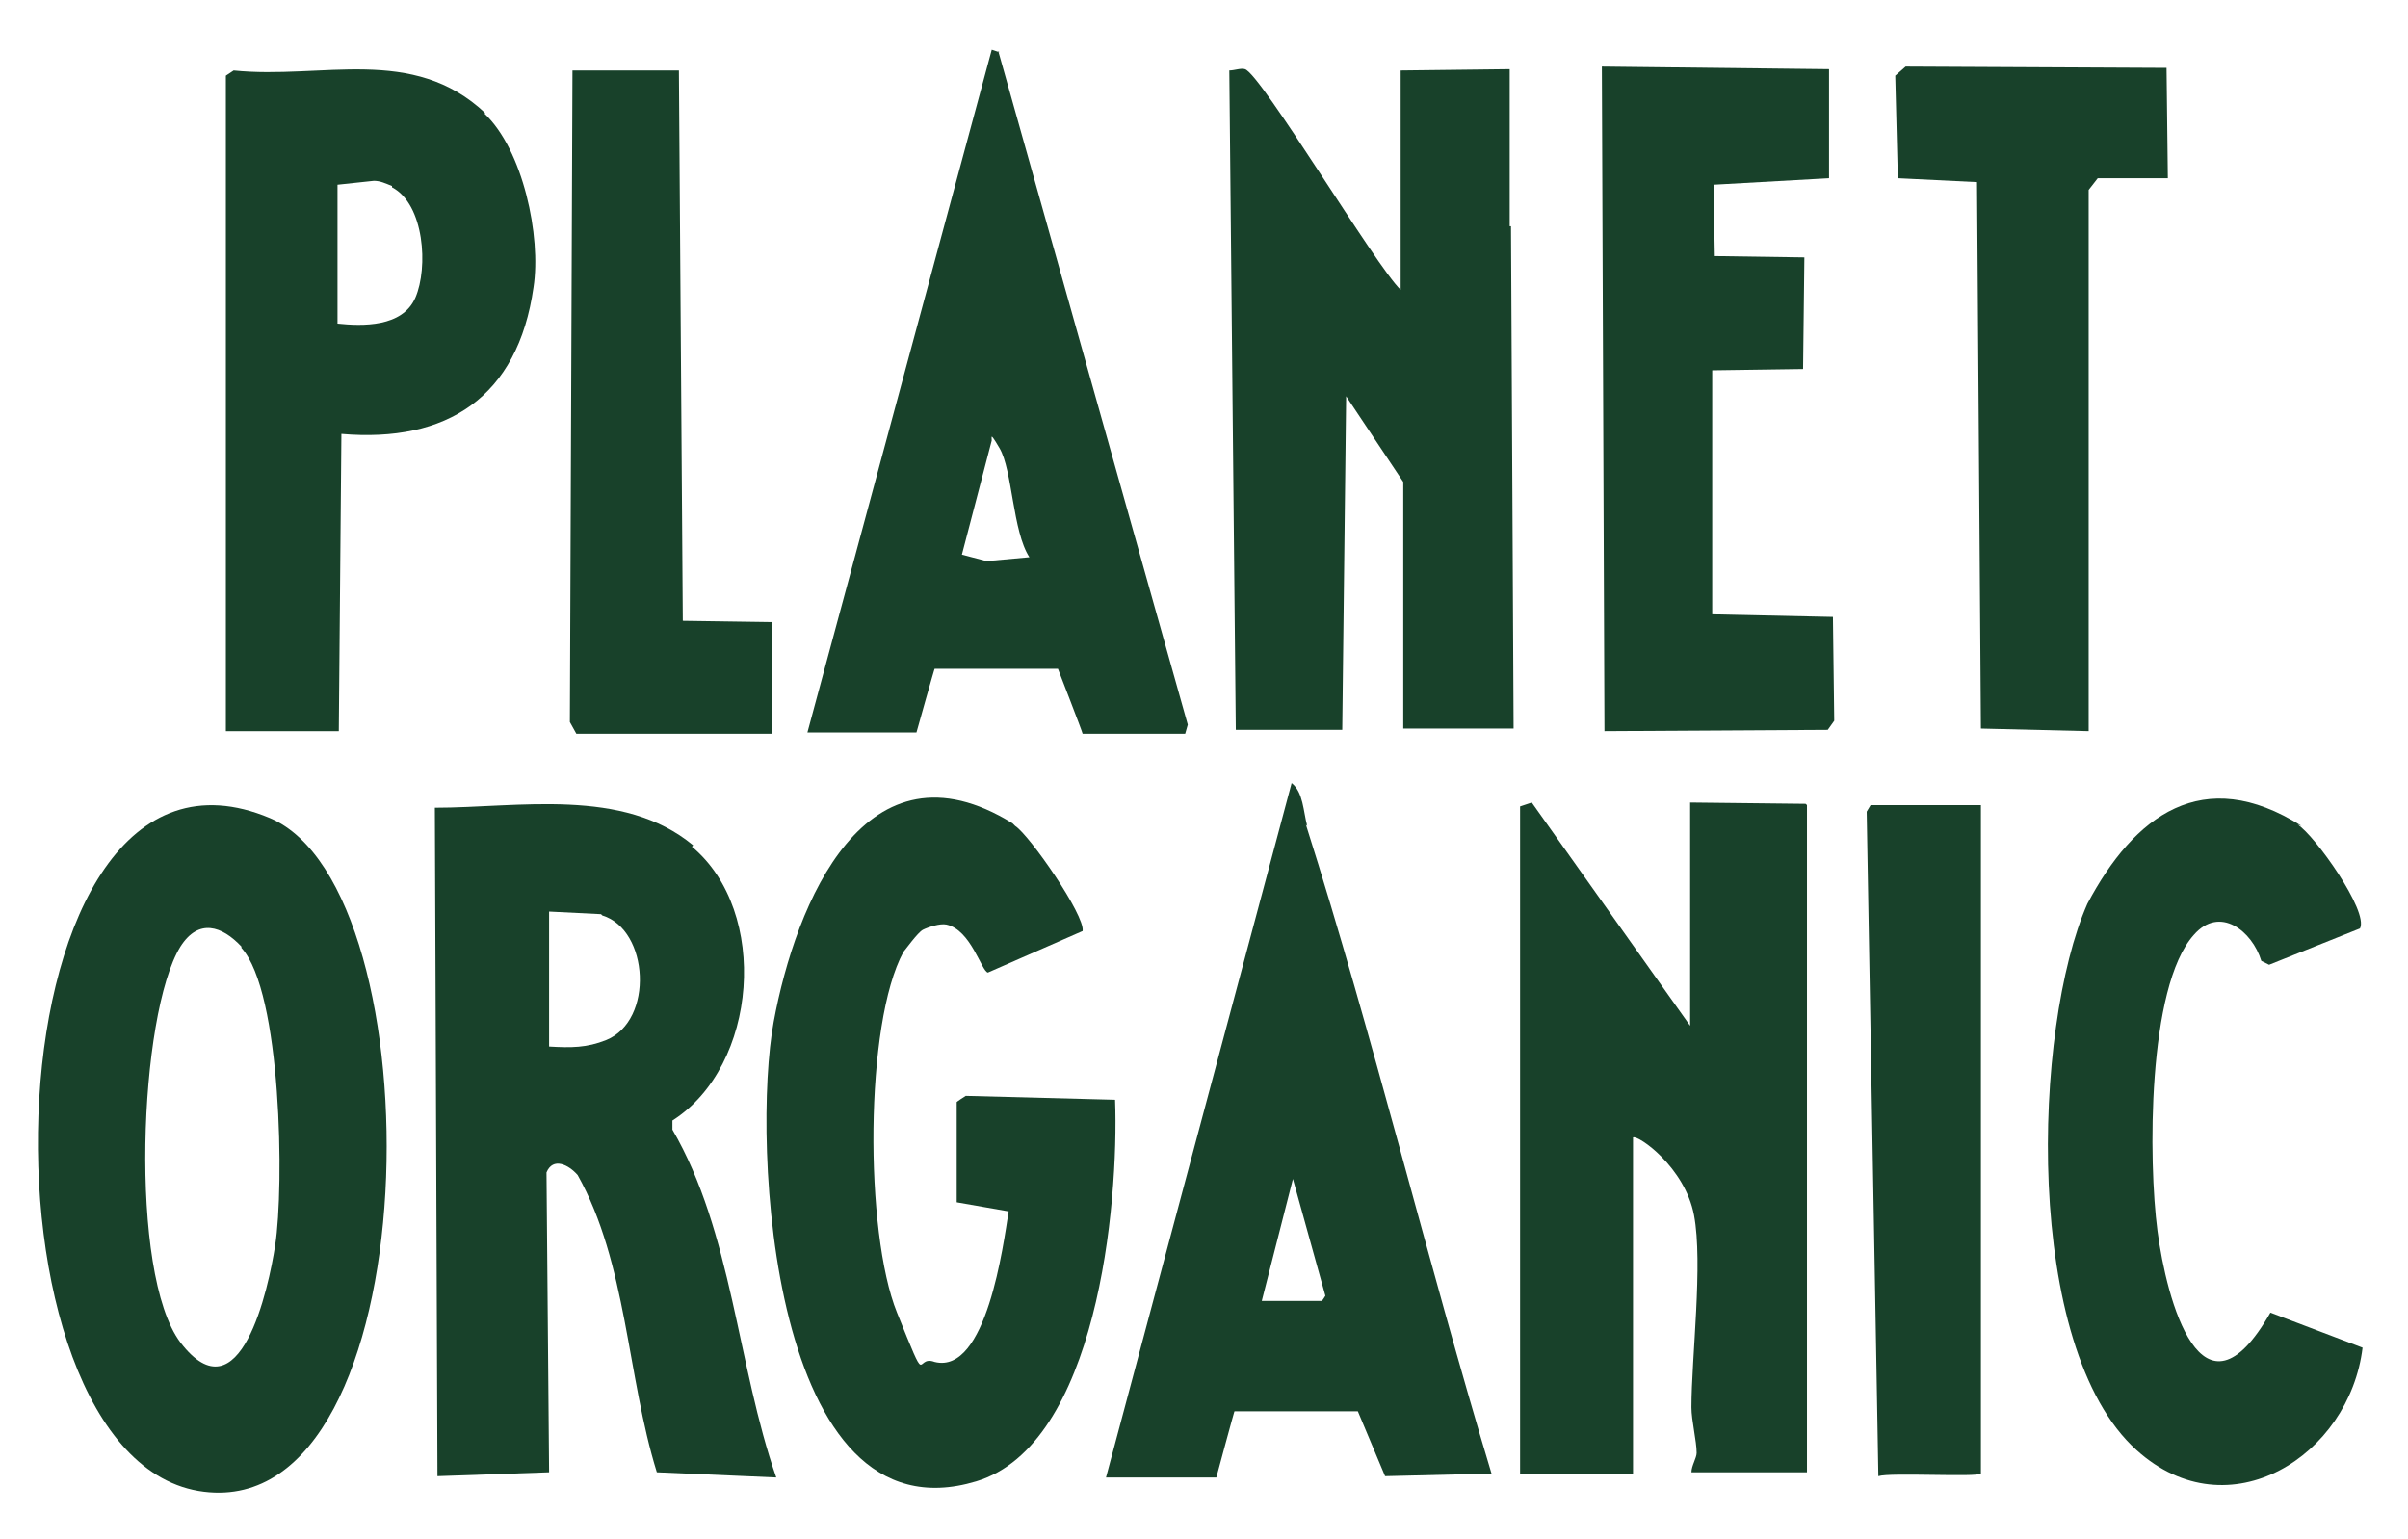
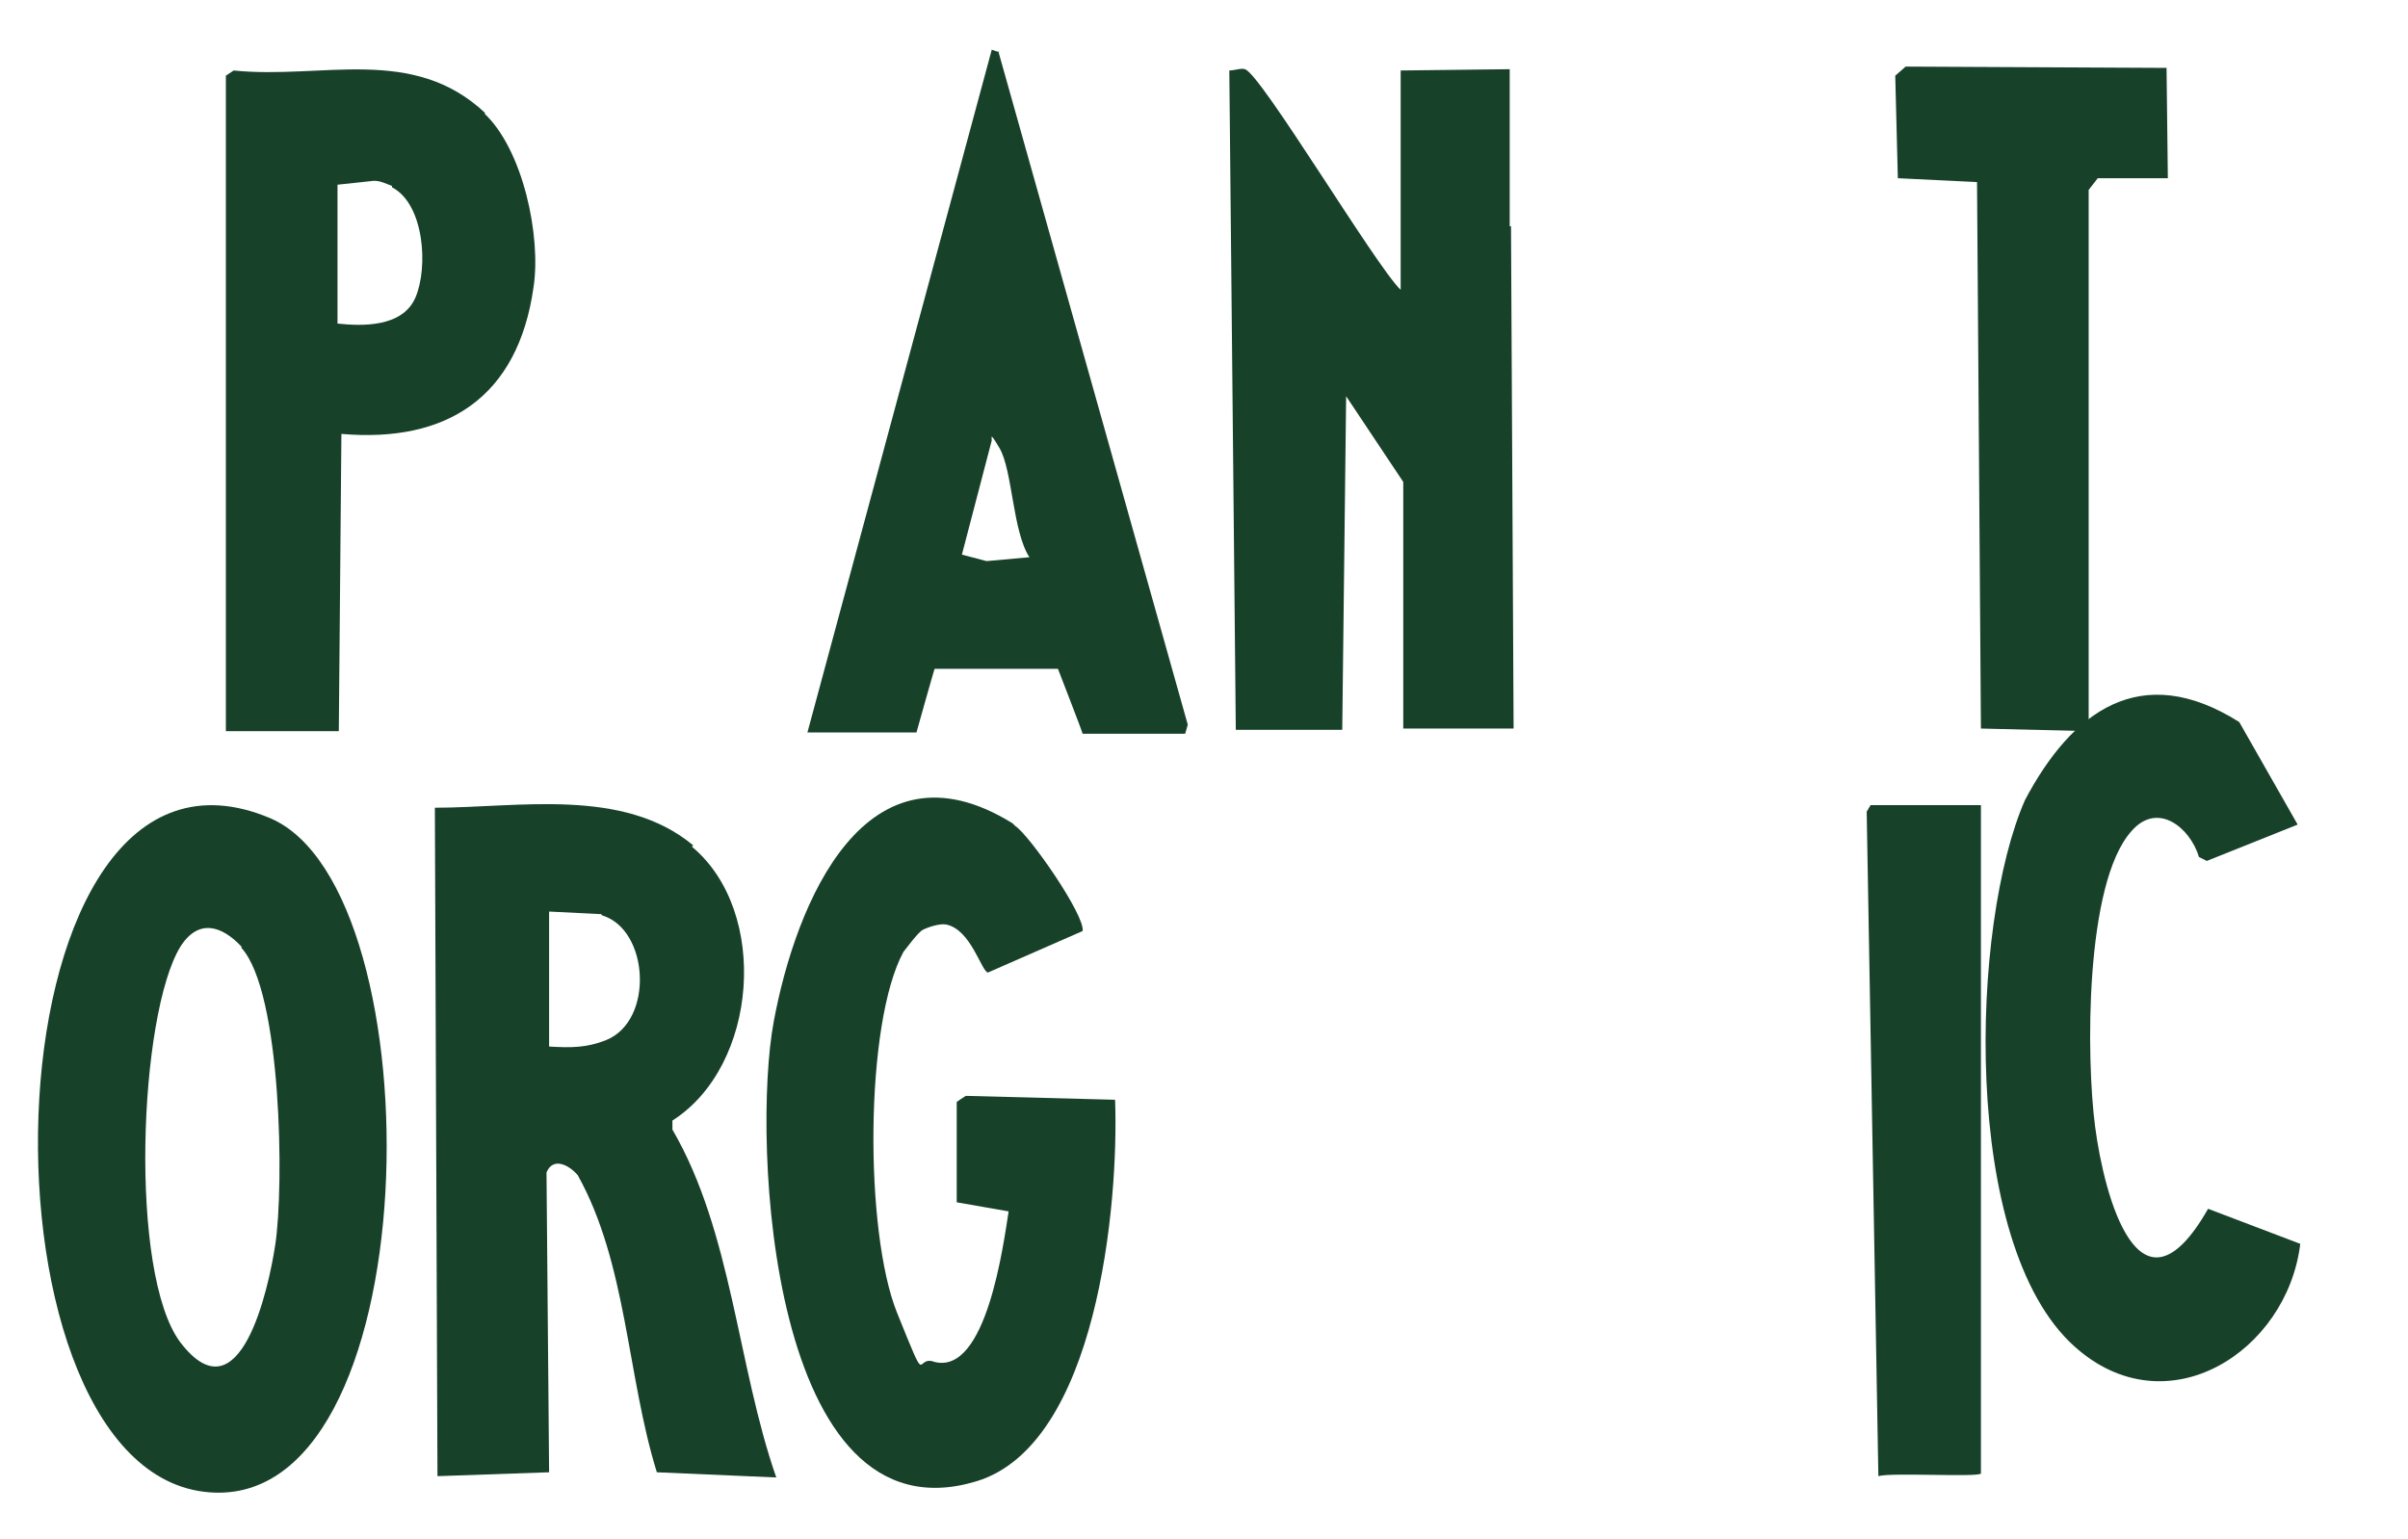
<svg xmlns="http://www.w3.org/2000/svg" id="Layer_1" width="65.4mm" height="41.8mm" version="1.1" viewBox="0 0 185.5 118.5">
  <defs>
    <style>
      .st0 {
        fill: #18412a;
      }
    </style>
  </defs>
  <path class="st0" d="M53.3,65.2c6,5,5.1,16.9-1.5,21.1v.7c4.6,7.9,5,18.2,8,26.8l-9.2-.4c-2.3-7.4-2.3-16.1-6.1-22.9-.7-.8-1.9-1.4-2.4-.2l.2,23.1-8.6.3-.2-51.5c6.4,0,14.5-1.6,19.9,2.9ZM46.3,70.4l-4-.2v10.4c1.7.1,2.9.1,4.4-.5,3.7-1.5,3.3-8.5-.3-9.6Z" />
-   <path class="st0" d="M139.2,62v51.4c0,0-8.9,0-8.9,0,0-.5.4-1.1.4-1.5,0-.9-.4-2.5-.4-3.5,0-3.8.9-11.1.2-14.8s-4.3-6.2-4.7-6v25.9c0,0-8.7,0-8.7,0v-51.4c0,0,.9-.3.9-.3l12.2,17.2v-17.2c0,0,8.9.1,8.9.1Z" />
  <path class="st0" d="M116.4,17.4l.2,38.7h-8.5c0,.1,0-19,0-19l-4.4-6.6-.3,25.7h-8.2c0,.1-.5-50.8-.5-50.8.4,0,.9-.2,1.2-.1,1.2.3,10.1,15.2,12,17V5.4s8.4-.1,8.4-.1v12.1Z" />
  <path class="st0" d="M20.8,63c13,5.5,12.4,54.1-5.1,51.9-18.5-2.3-17-61.2,5.1-51.9ZM18.6,72.9c-1.5-1.6-3.3-2.2-4.7,0-3.2,5.2-4,25.2,0,30.5,4.6,6,6.8-4.2,7.3-7.5.7-4.5.5-19.5-2.6-22.9Z" />
  <path class="st0" d="M78.2,63.6c1.1.7,5.4,6.9,5.2,8.1l-7.3,3.2c-.5-.1-1.3-3.3-3.2-3.7-.5-.1-1.4.2-1.8.4s-1.4,1.6-1.5,1.7c-3,5.5-3,21.6-.5,27.8s1.3,3.2,2.9,3.8c4,1,5.3-9.1,5.7-11.6l-4-.7v-7.7c-.1,0,.7-.5.7-.5l11.5.3c.3,8.1-1.4,26.6-10.7,29.4-15.9,4.8-17.3-26.3-15.6-35.4,1.7-9.2,7.1-22.3,18.4-15.3Z" />
  <path class="st0" d="M37.3,8.7c3,2.8,4.4,9.5,3.8,13.4-1.2,8.5-6.7,12-14.8,11.3l-.2,22.9h-8.7c0,0,0-50.5,0-50.5l.6-.4c6.8.7,13.8-2,19.4,3.3ZM30.2,14.3c-.5-.2-.9-.4-1.4-.4l-2.8.3v10.7c1.9.2,5,.3,6-2s.7-7.2-1.8-8.5Z" />
-   <path class="st0" d="M100.6,63.5c5.2,16.4,9.3,33.4,14.3,50l-8.2.2-2.1-5h-9.5c0-.1-1.4,5.1-1.4,5.1h-8.5s14.3-53.5,14.3-53.5c.9.7.9,2.2,1.2,3.3ZM99.6,90.8l-2.4,9.4h4.6c0,.1.3-.4.3-.4l-2.5-9Z" />
  <path class="st0" d="M76.9,3.9l14.6,51.9-.2.7h-7.9c0-.1-1.9-5-1.9-5h-9.5c0-.1-1.4,4.9-1.4,4.9h-8.4c0,0,14.2-52.6,14.2-52.6l.6.2ZM76.4,33.9l-2.3,8.8,1.9.5,3.3-.3c-1.3-2-1.3-6.7-2.3-8.4s-.4-.4-.7-.5Z" />
-   <polygon class="st0" points="140.9 5.3 140.9 13.7 132 14.2 132.1 19.7 139 19.8 138.9 28.4 131.9 28.5 131.9 47.3 141.2 47.5 141.3 55.5 140.8 56.2 123.6 56.3 123.4 5.1 140.9 5.3" />
-   <path class="st0" d="M177,63.5c1.3.8,5.5,6.7,4.8,8l-7,2.8-.6-.3c-.7-2.3-3.2-4.3-5.2-2-3.6,4-3.5,17.5-2.8,22.8s3.4,15.6,8.7,6.3l7.1,2.7c-1,8.3-10.3,14.3-17.4,7.9-8.8-7.9-8-32.6-3.8-42.1,3.6-6.8,8.9-10.8,16.5-6Z" />
+   <path class="st0" d="M177,63.5l-7,2.8-.6-.3c-.7-2.3-3.2-4.3-5.2-2-3.6,4-3.5,17.5-2.8,22.8s3.4,15.6,8.7,6.3l7.1,2.7c-1,8.3-10.3,14.3-17.4,7.9-8.8-7.9-8-32.6-3.8-42.1,3.6-6.8,8.9-10.8,16.5-6Z" />
  <polygon class="st0" points="167 13.7 161.6 13.7 160.9 14.6 160.9 56.3 152.6 56.1 152.3 14 146.2 13.7 146 5.8 146.8 5.1 166.9 5.2 167 13.7" />
-   <polygon class="st0" points="52.3 5.4 52.6 47.8 59.5 47.9 59.5 56.5 44.4 56.5 43.9 55.6 44.1 5.4 52.3 5.4" />
  <path class="st0" d="M152.6,62v51.5c-.3.3-7-.1-7.9.2l-.9-51.2.3-.5h8.5Z" />
</svg>